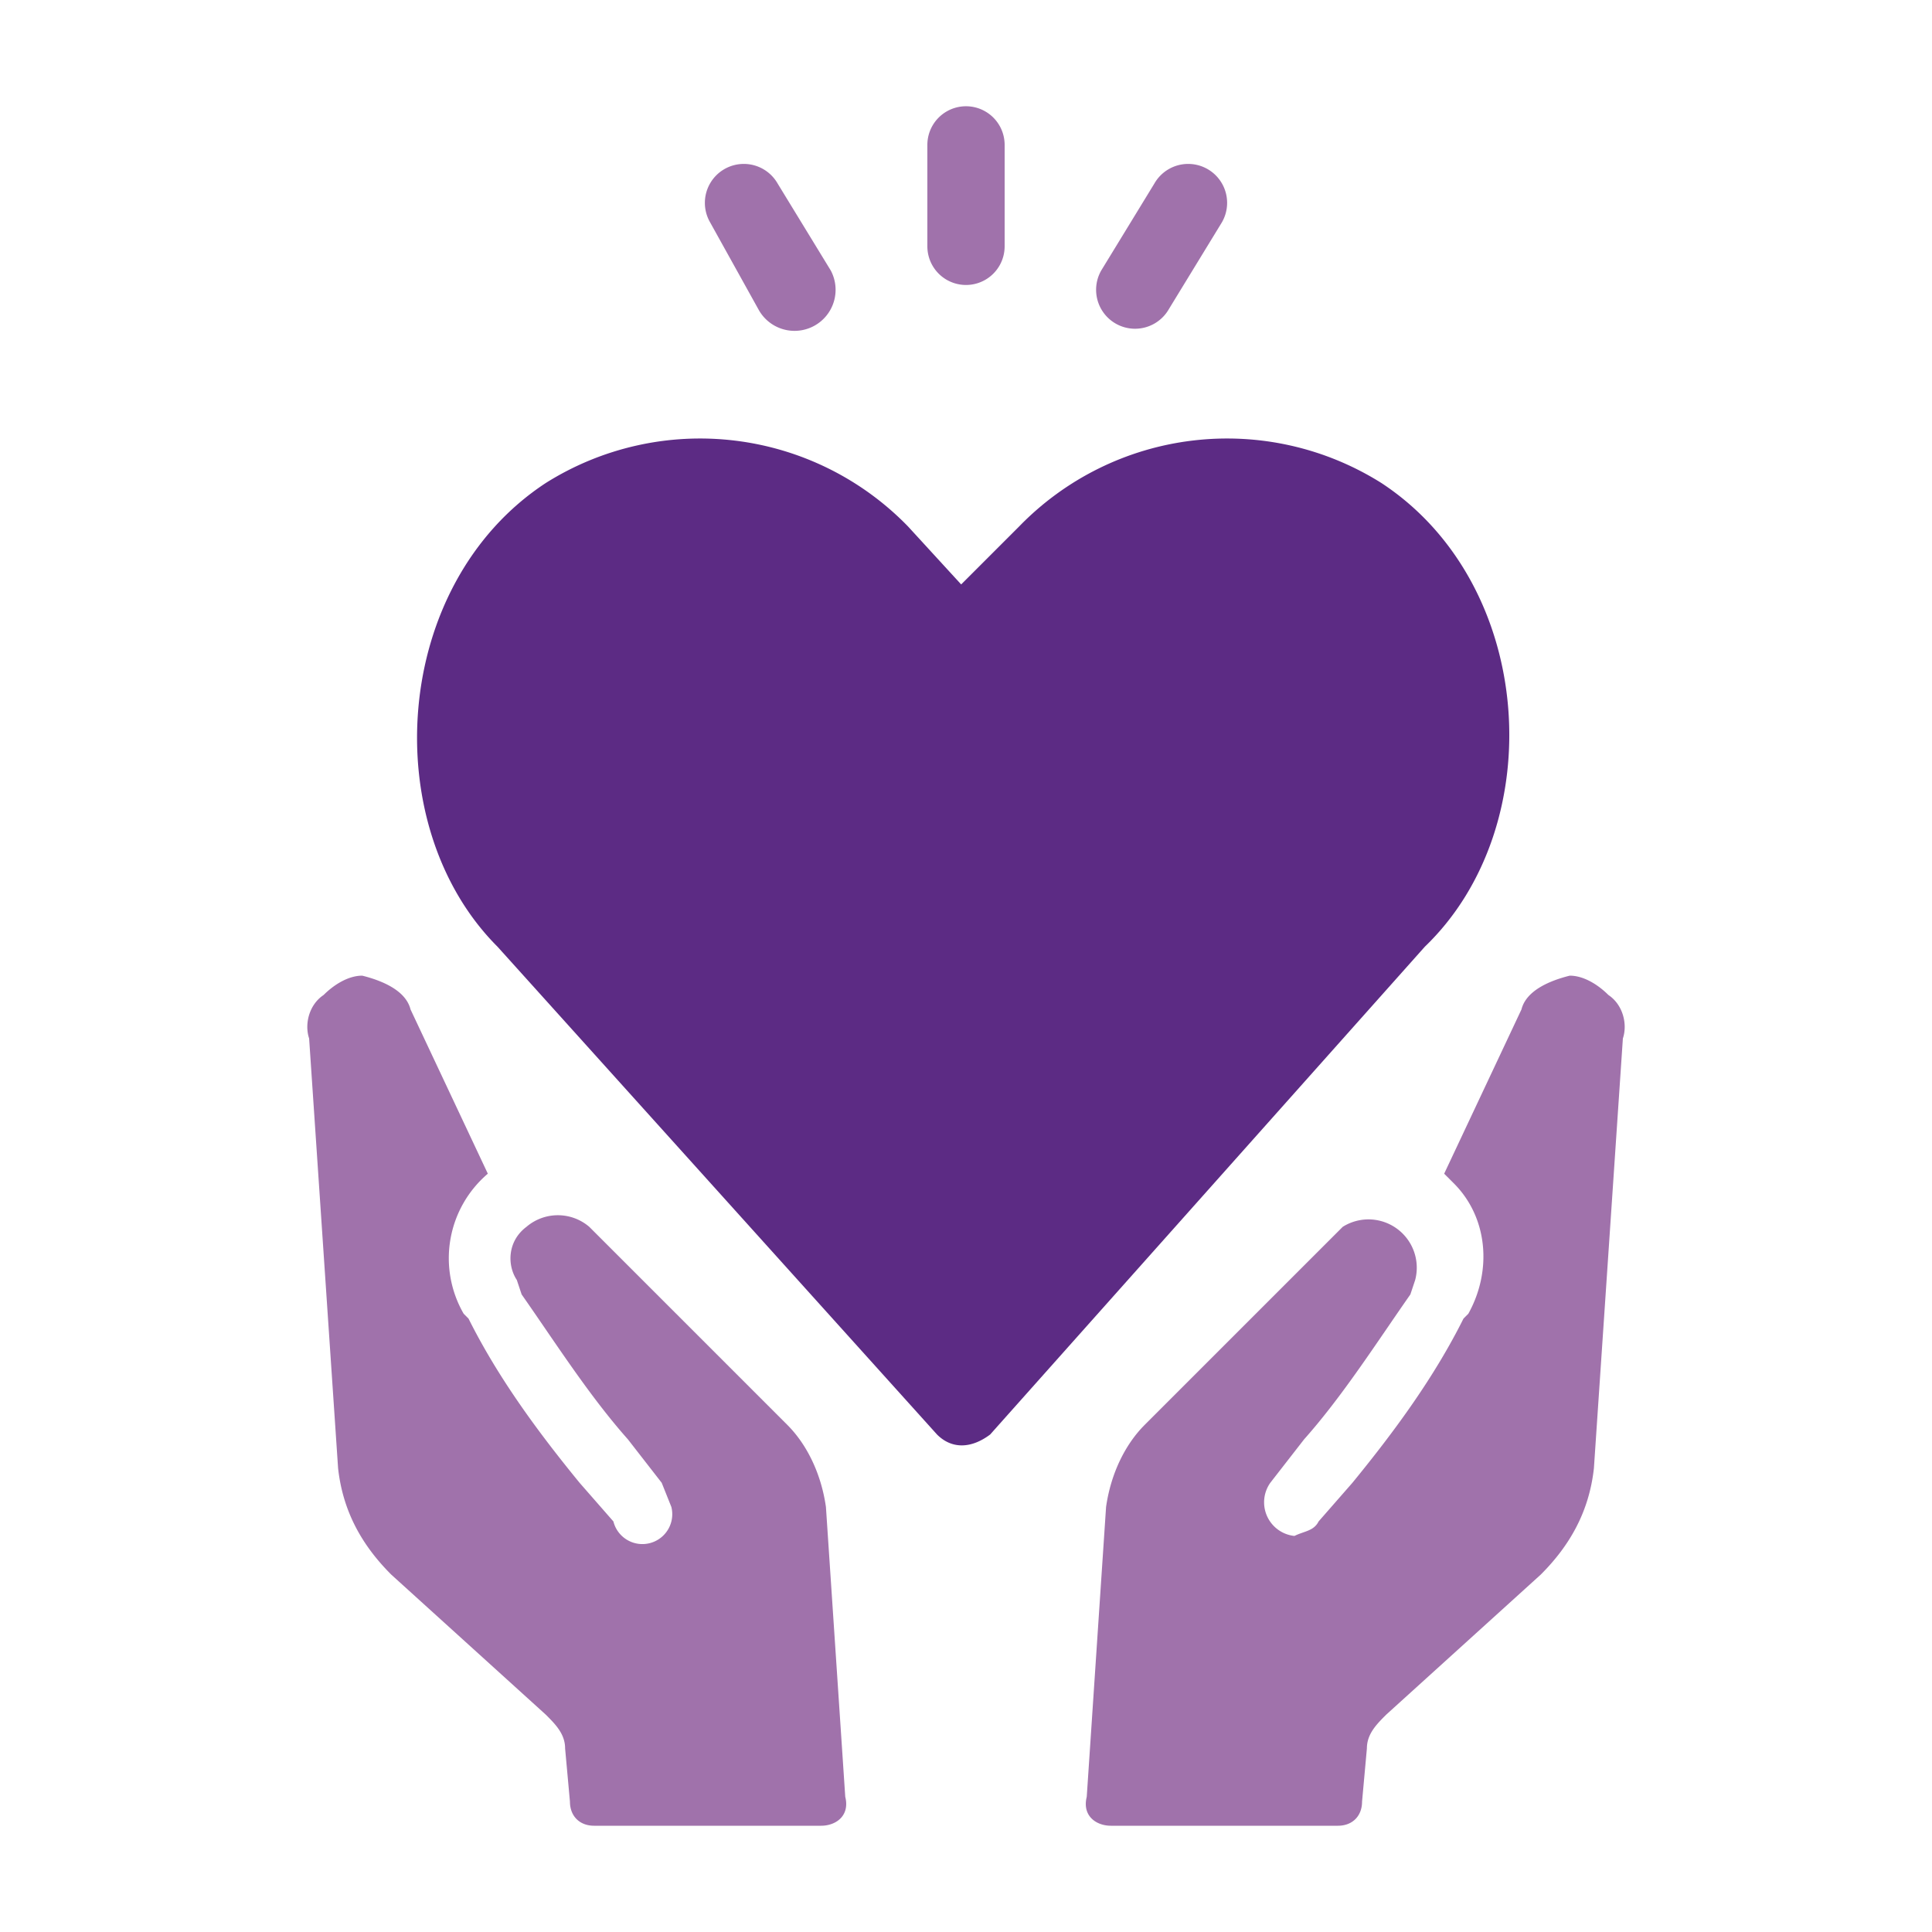
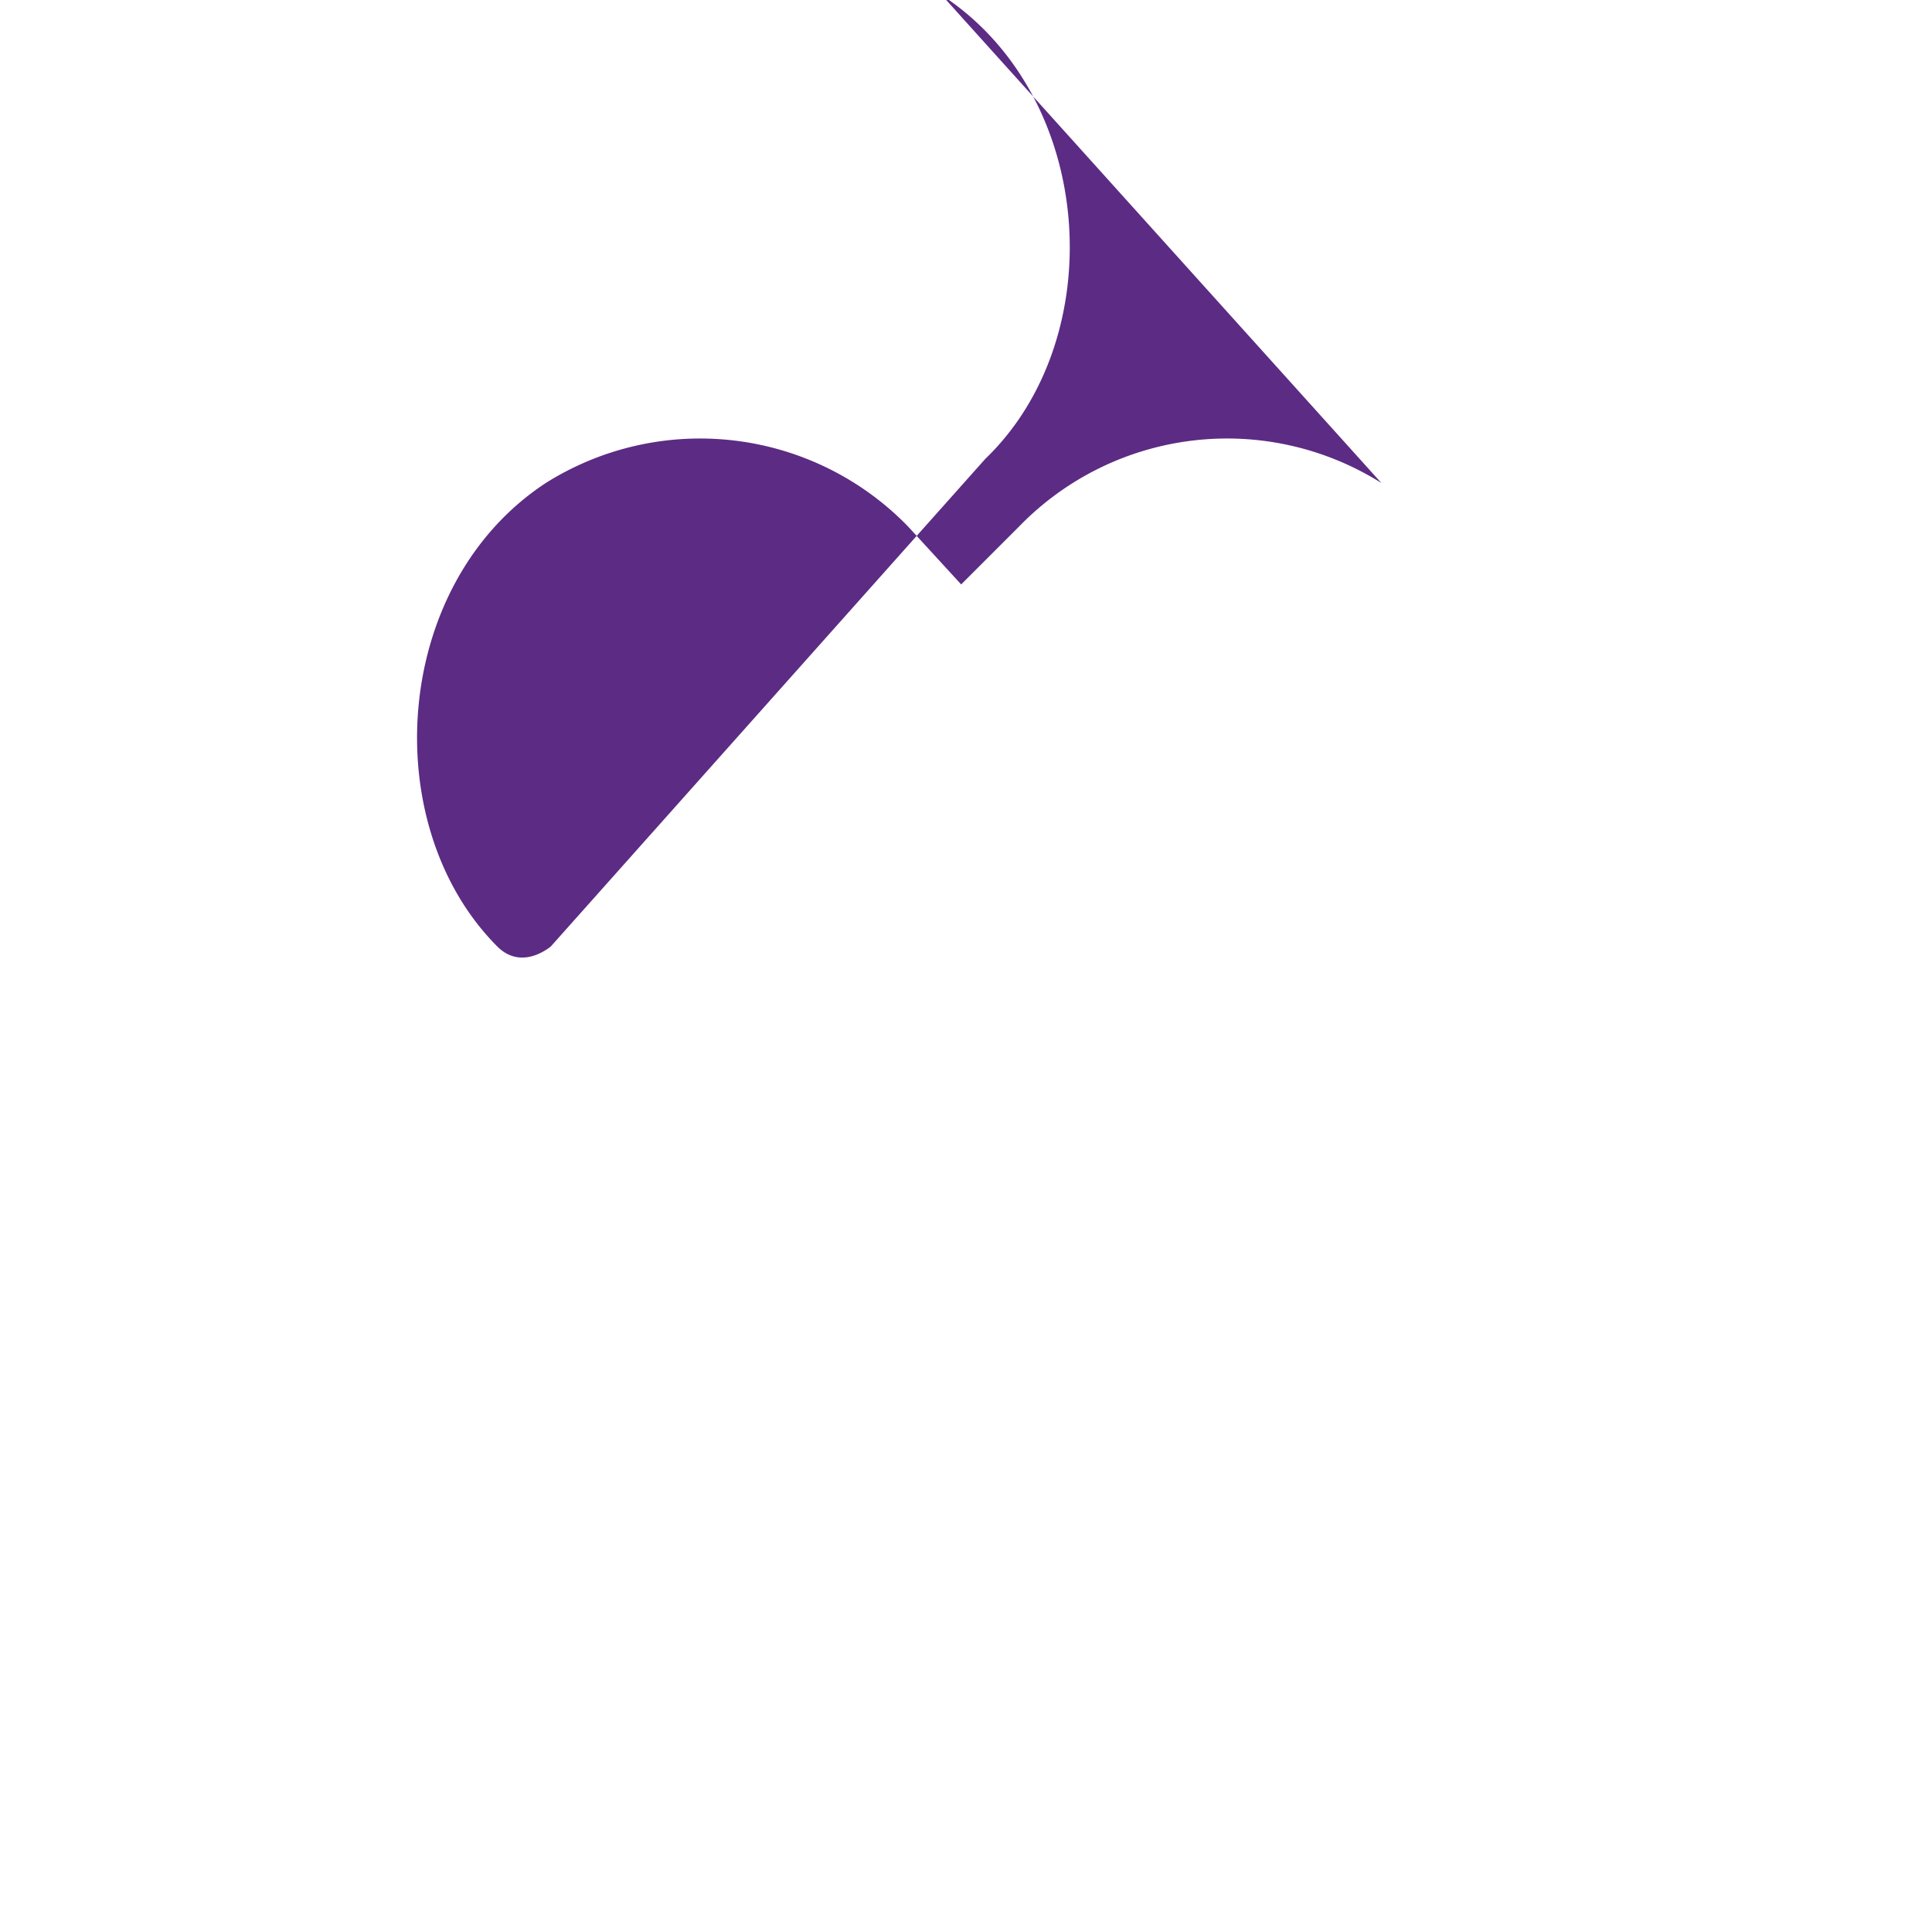
<svg xmlns="http://www.w3.org/2000/svg" viewBox="0 0 400 400">
-   <path d="M286 100a60 60 0 0 0-75 9l-12 12-11-12a60 60 0 0 0-75-9c-32 21-35 71-10 96l91 101c3 3 7 3 11 0l90-101c26-25 23-75-9-96Z" style="fill:#5c2b84" />
-   <path d="M192 30v21a8 8 0 0 0 16 0V30a8 8 0 0 0-16 0ZM172 56l-11-18a8 8 0 1 0-14 8l10 18a8 8 0 1 0 15-8ZM239 38l-11 18a8 8 0 1 0 14 8l11-18a8 8 0 1 0-14-8ZM163 295l-41-41a10 10 0 0 0-13 0c-4 3-4 8-2 11l1 3c7 10 14 21 22 30l7 9 2 5a6 6 0 0 1-12 3l-7-8c-9-11-17-22-23-34l-1-1a23 23 0 0 1 5-29l-16-34c-1-4-6-6-10-7-3 0-6 2-8 4-3 2-4 6-3 9l6 89c1 9 5 16 11 22l32 29c2 2 4 4 4 7l1 11c0 3 2 5 5 5h47c3 0 6-2 5-6l-4-60c-1-7-4-13-8-17ZM333 206c-2-2-5-4-8-4-4 1-9 3-10 7l-16 34 2 2c7 7 8 18 3 27l-1 1c-6 12-14 23-23 34l-7 8c-1 2-3 2-5 3a7 7 0 0 1-5-11l7-9c8-9 15-20 22-30l1-3a10 10 0 0 0-15-11l-41 41c-4 4-7 10-8 17l-4 60c-1 4 2 6 5 6h47c3 0 5-2 5-5l1-11c0-3 2-5 4-7l32-29c6-6 10-13 11-22l6-89c1-3 0-7-3-9Z" style="fill:#a072ab" />
+   <path d="M286 100a60 60 0 0 0-75 9l-12 12-11-12a60 60 0 0 0-75-9c-32 21-35 71-10 96c3 3 7 3 11 0l90-101c26-25 23-75-9-96Z" style="fill:#5c2b84" />
</svg>